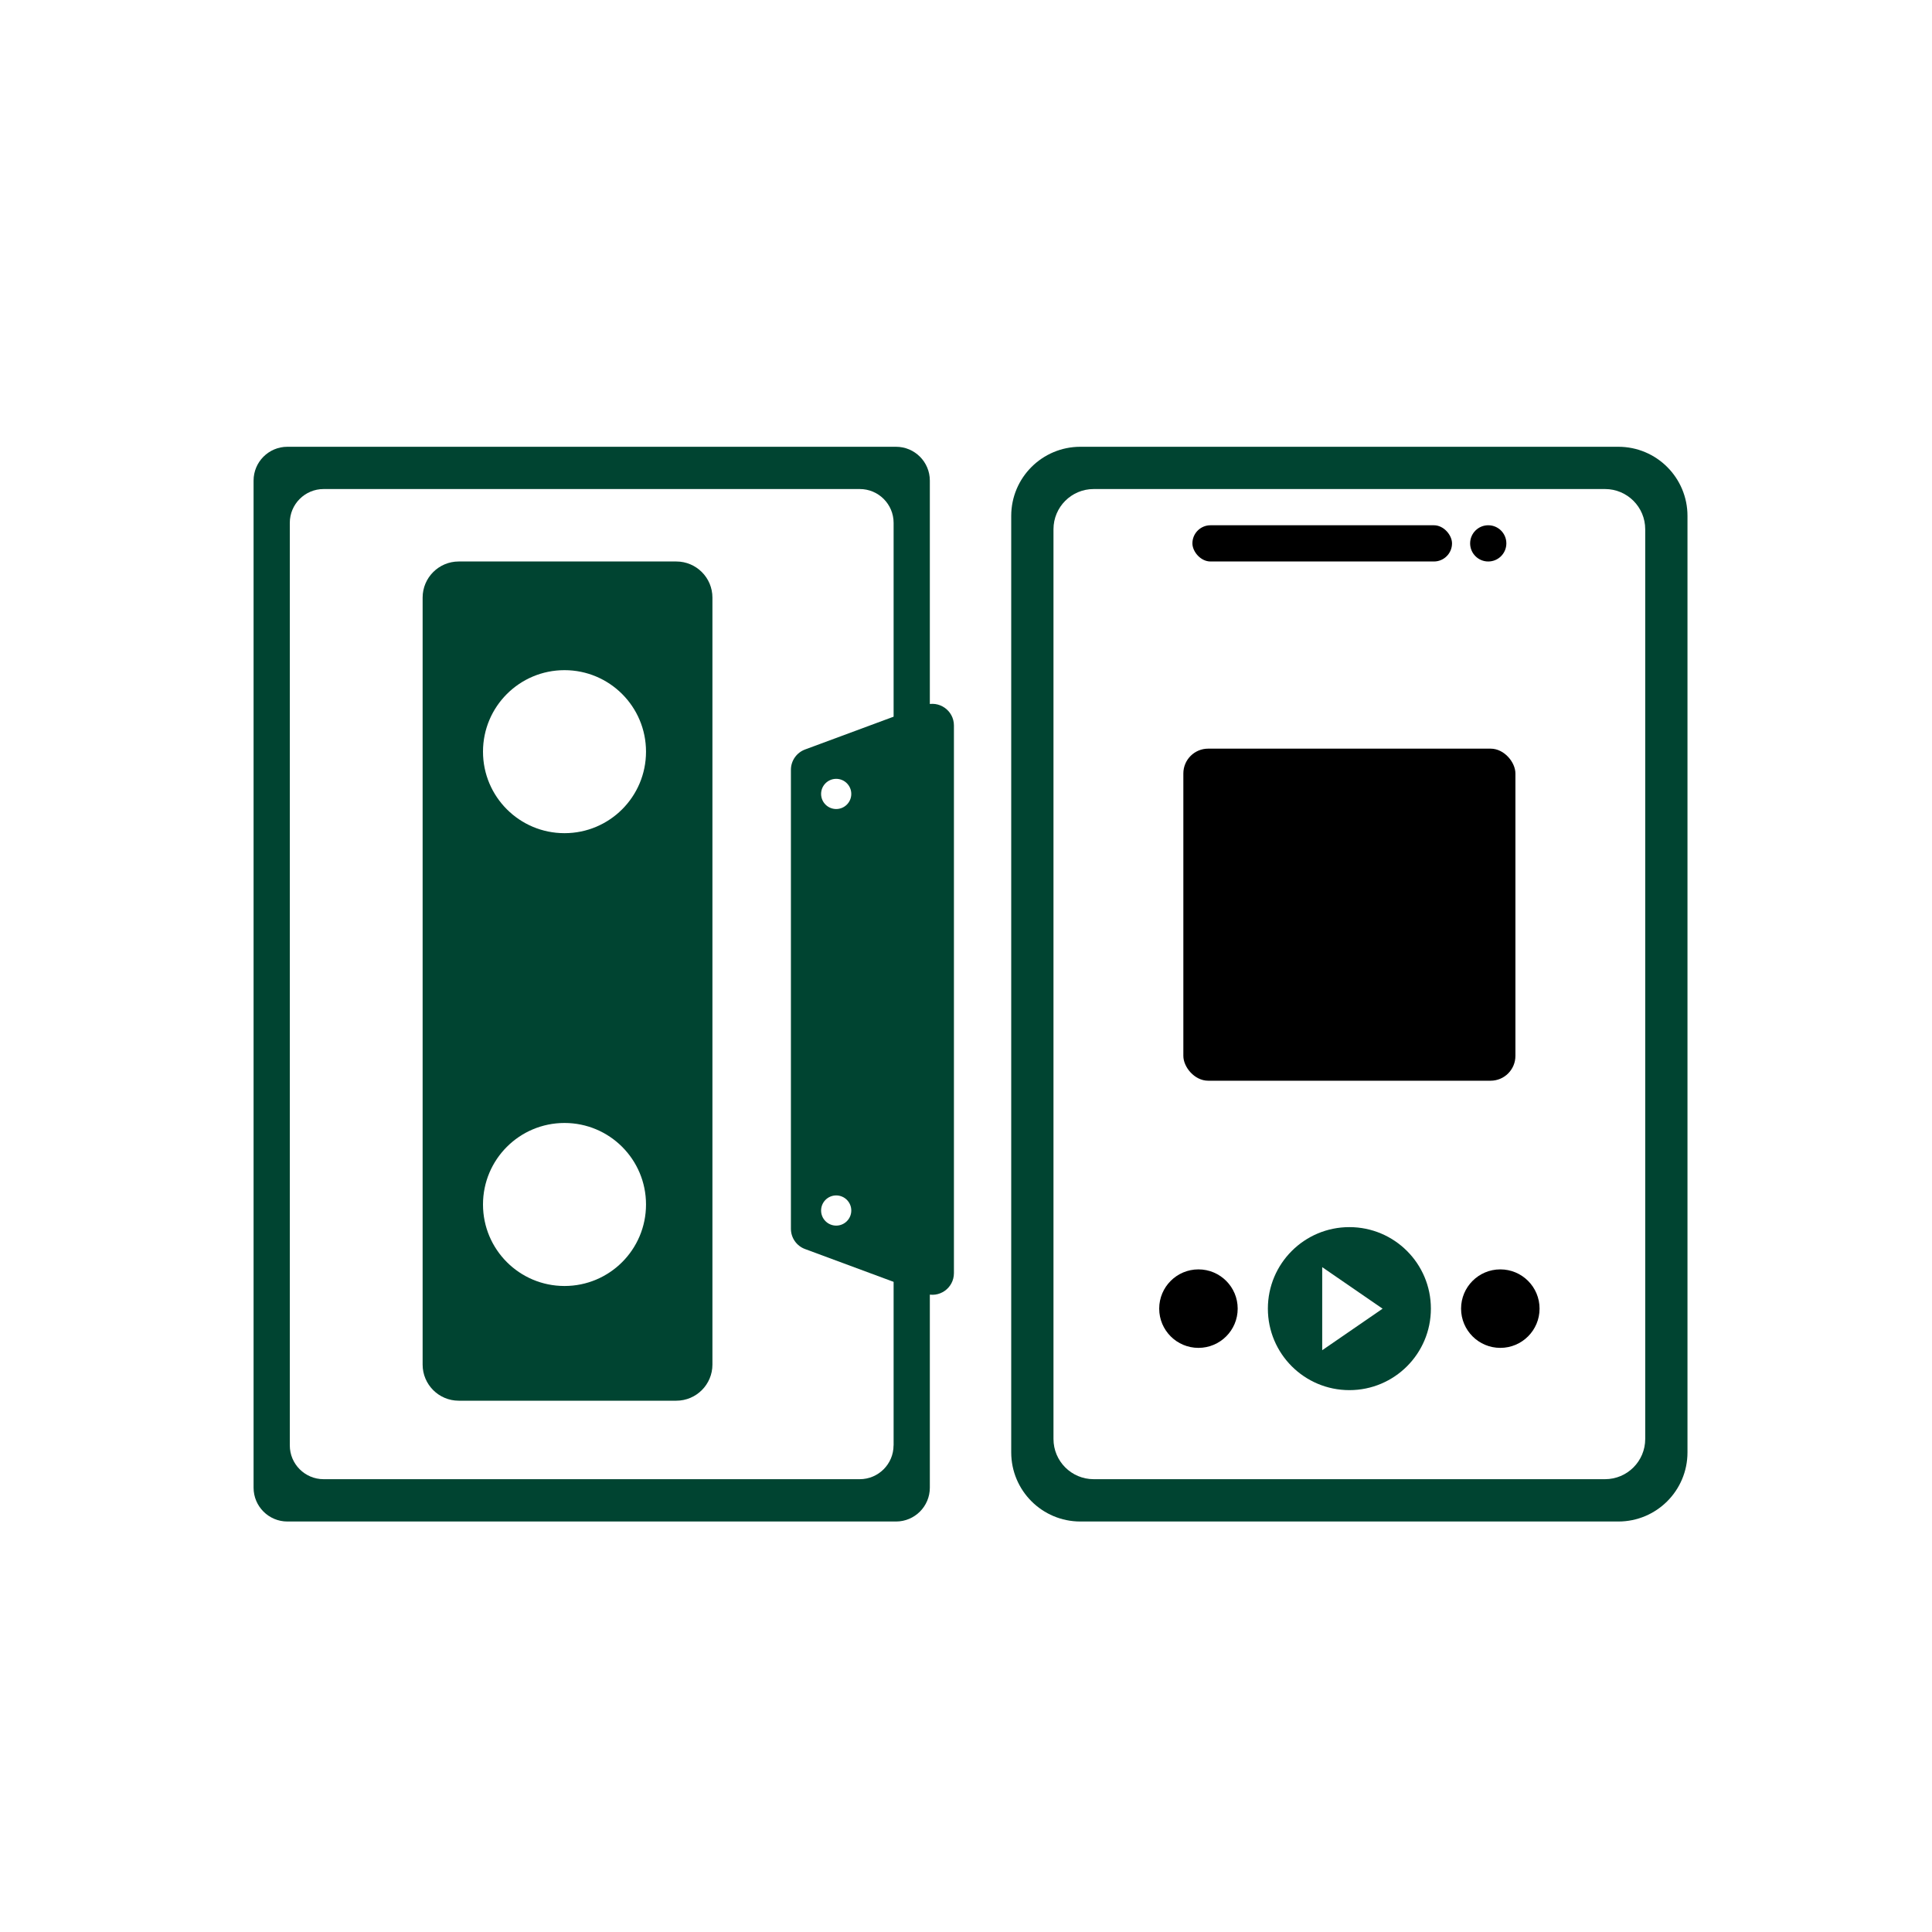
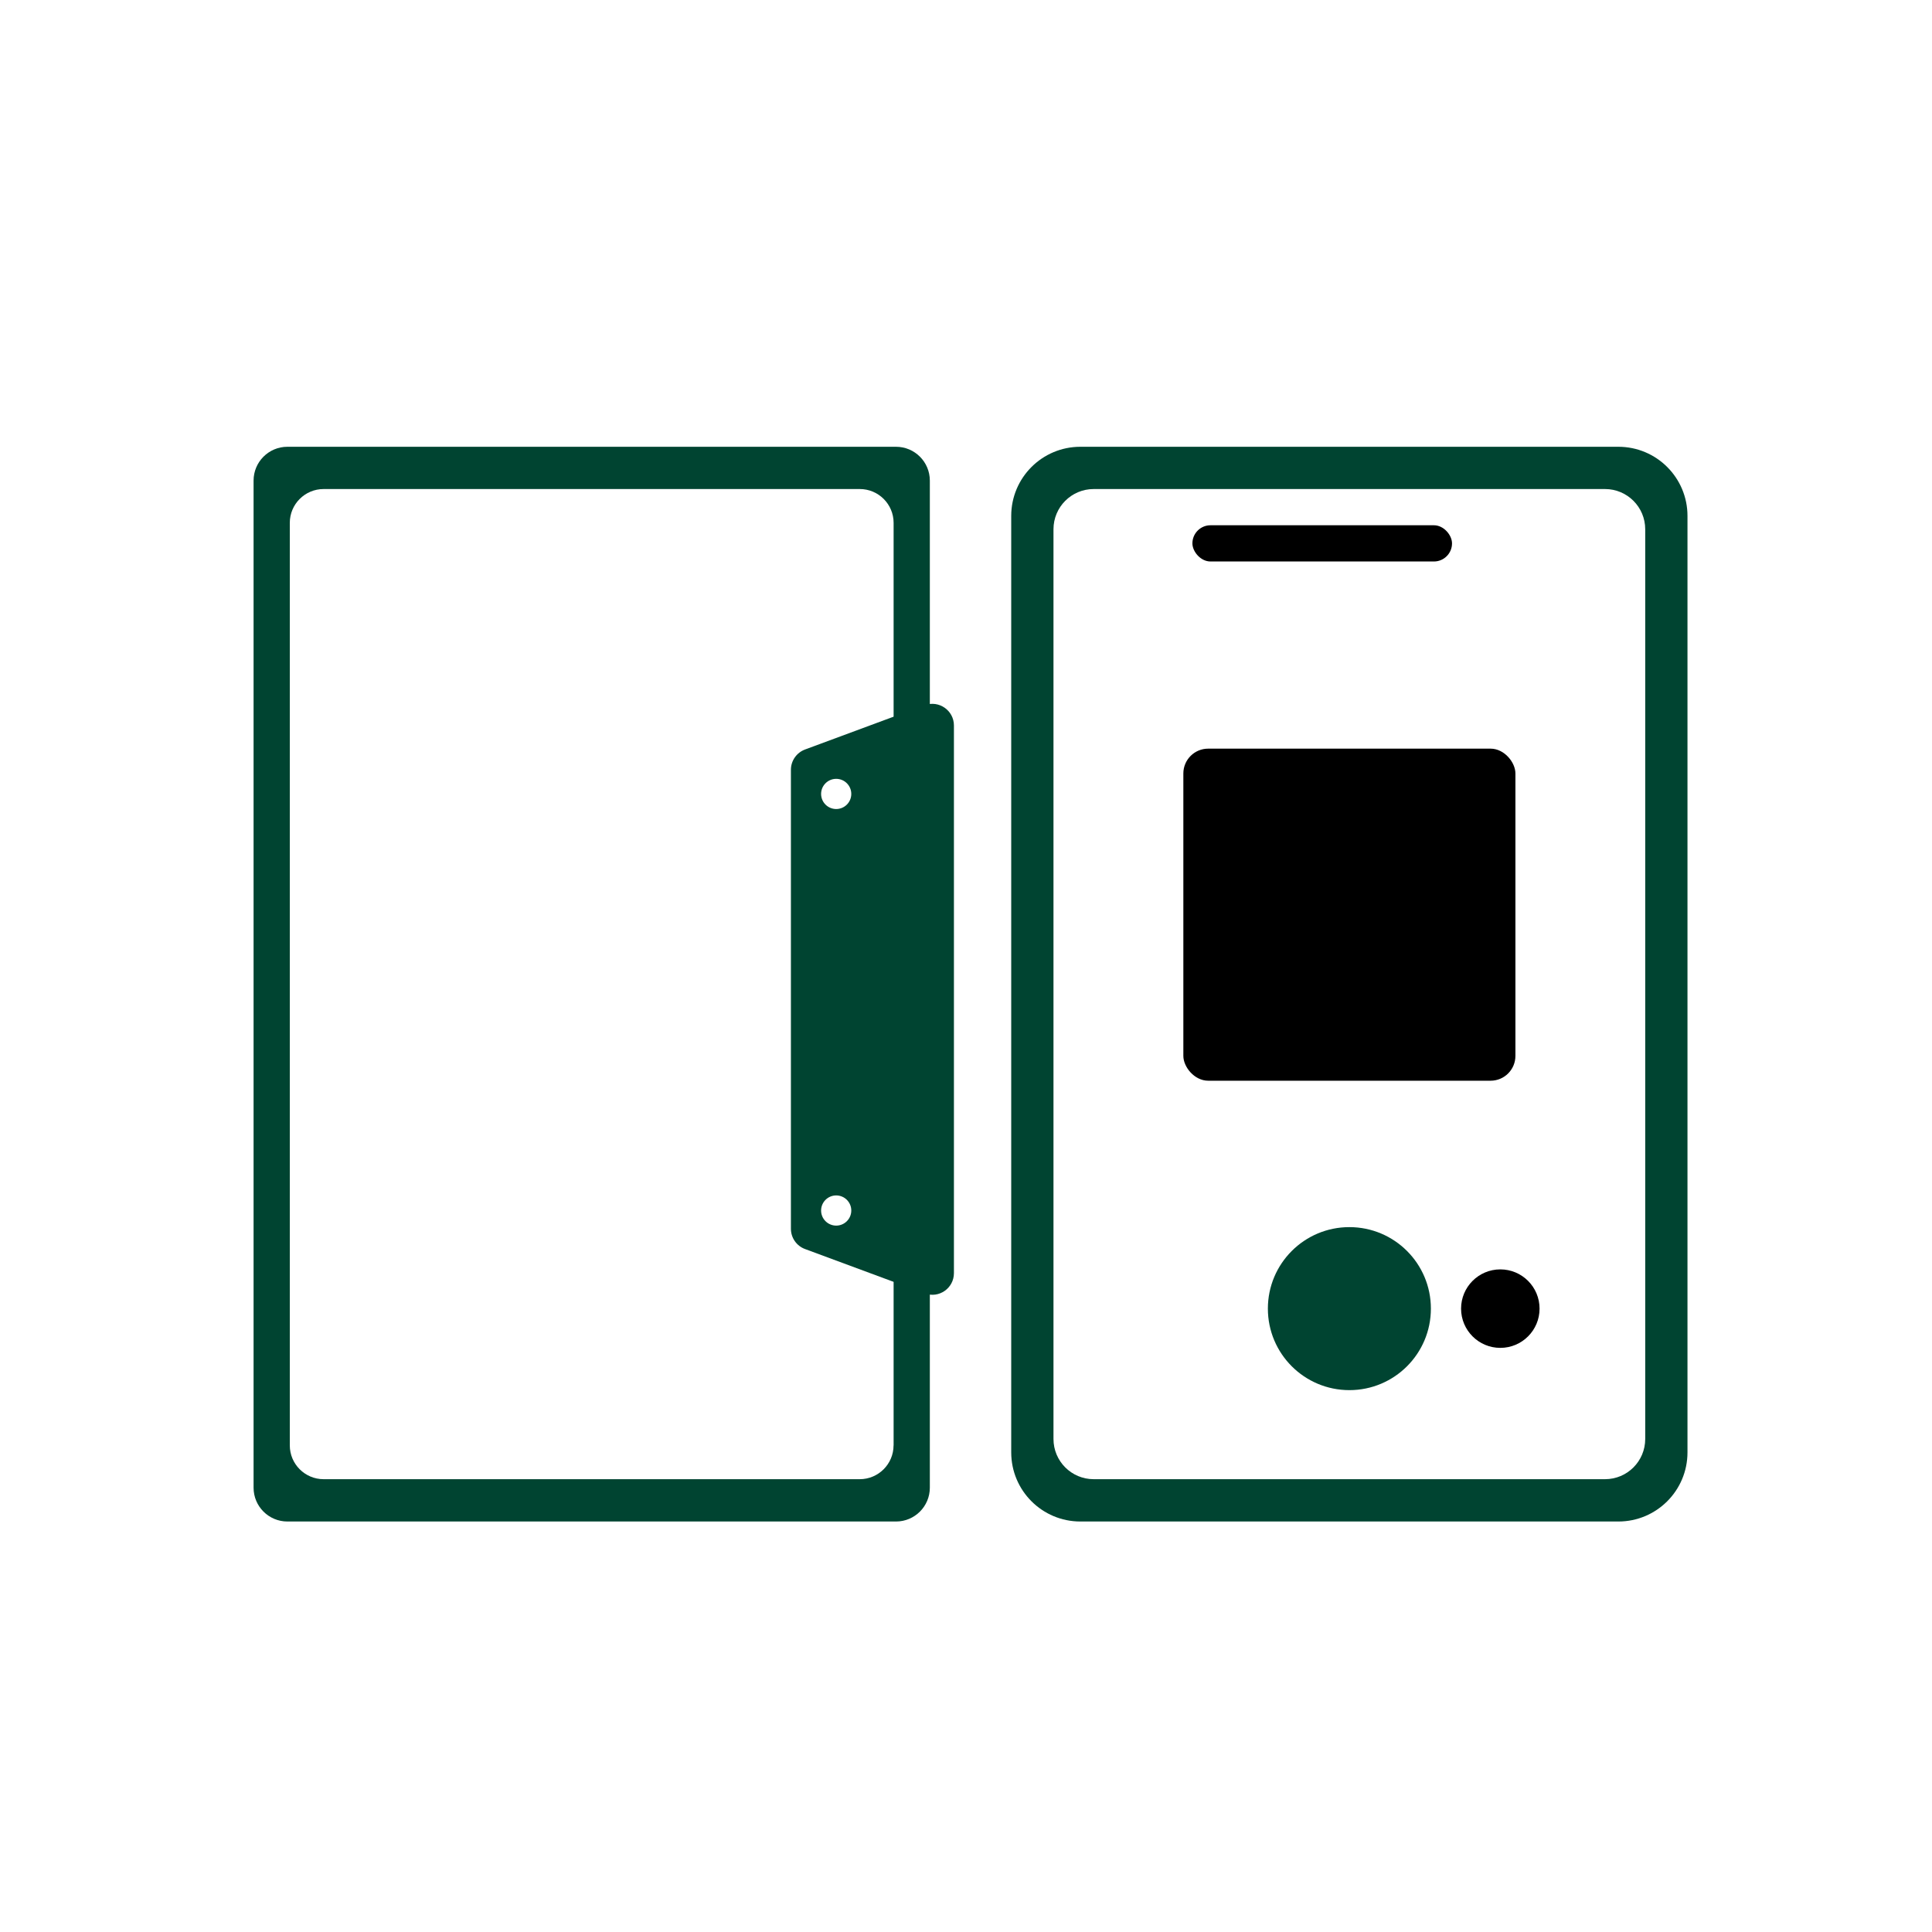
<svg xmlns="http://www.w3.org/2000/svg" id="Layer_1" data-name="Layer 1" viewBox="0 0 320 320">
  <defs>
    <style>
      .cls-1 {
        fill: none;
      }

      .cls-1, .cls-2 {
        stroke-width: 0px;
      }

      path {
        fill: #004431;
      }
    </style>
  </defs>
  <rect class="cls-1" width="320" height="320" />
  <path class="cls-2" d="m148.4,74H47.6c-3.09,0-5.6,2.51-5.6,5.6v166.81c0,3.09,2.51,5.6,5.6,5.6h100.81c3.09,0,5.6-2.51,5.6-5.6V79.6c0-3.09-2.51-5.6-5.6-5.6Zm-.4,165.4c0,3.09-2.51,5.6-5.6,5.6H53.6c-3.09,0-5.6-2.51-5.6-5.6V86.6c0-3.09,2.51-5.6,5.6-5.6h88.81c3.09,0,5.6,2.51,5.6,5.6v152.81Z" />
  <path class="cls-2" d="m268.05,74h-89.11c-6.32,0-11.45,5.12-11.45,11.45v155.11c0,6.32,5.12,11.45,11.45,11.45h89.11c6.32,0,11.45-5.12,11.45-11.45V85.45c0-6.32-5.12-11.45-11.45-11.45Zm4.45,164.34c0,3.68-2.98,6.66-6.66,6.66h-84.69c-3.68,0-6.66-2.98-6.66-6.66V87.66c0-3.68,2.98-6.66,6.66-6.66h84.69c3.68,0,6.66,2.98,6.66,6.66v150.68Z" />
  <g>
    <rect class="cls-2" x="197.5" y="87" width="43" height="6" rx="3" ry="3" />
-     <circle class="cls-2" cx="246.5" cy="90" r="3" />
  </g>
  <g>
    <g>
      <circle class="cls-2" cx="248.5" cy="216.75" r="6.5" />
-       <circle class="cls-2" cx="198.5" cy="216.75" r="6.5" />
    </g>
-     <path class="cls-2" d="m223.5,203.25c-7.46,0-13.5,6.04-13.5,13.5s6.04,13.5,13.5,13.5,13.5-6.04,13.5-13.5-6.04-13.5-13.5-13.5Zm-4.5,20.38v-13.75l10,6.88-10,6.88Z" />
+     <path class="cls-2" d="m223.5,203.25c-7.46,0-13.5,6.04-13.5,13.5s6.04,13.5,13.5,13.5,13.5-6.04,13.5-13.5-6.04-13.5-13.5-13.5Zm-4.5,20.38v-13.75Z" />
  </g>
  <rect class="cls-2" x="196" y="124" width="55" height="55" rx="4.11" ry="4.11" />
-   <path class="cls-2" d="m112.02,93h-36.04c-3.3,0-5.98,2.68-5.98,5.98v127.04c0,3.3,2.68,5.98,5.98,5.98h36.04c3.3,0,5.98-2.68,5.98-5.98v-127.04c0-3.3-2.68-5.98-5.98-5.98Zm-18.52,120c-7.46,0-13.5-6.04-13.5-13.5s6.04-13.5,13.5-13.5,13.5,6.04,13.5,13.5-6.04,13.5-13.5,13.5Zm0-75c-7.46,0-13.5-6.04-13.5-13.5s6.04-13.5,13.5-13.5,13.5,6.04,13.5,13.5-6.04,13.5-13.5,13.5Z" />
  <path class="cls-2" d="m153.18,116.79l-19.84,7.35c-1.4.52-2.34,1.86-2.34,3.36v76.02c0,1.5.93,2.84,2.34,3.36l19.84,7.35c2.34.87,4.82-.86,4.82-3.36v-90.71c0-2.49-2.49-4.22-4.82-3.36Zm-14.68,86.21c-1.38,0-2.5-1.12-2.5-2.5s1.12-2.5,2.5-2.5,2.5,1.12,2.5,2.5-1.12,2.5-2.5,2.5Zm0-69c-1.38,0-2.5-1.12-2.5-2.5s1.12-2.5,2.5-2.5,2.5,1.12,2.5,2.5-1.12,2.5-2.5,2.5Z" />
</svg>